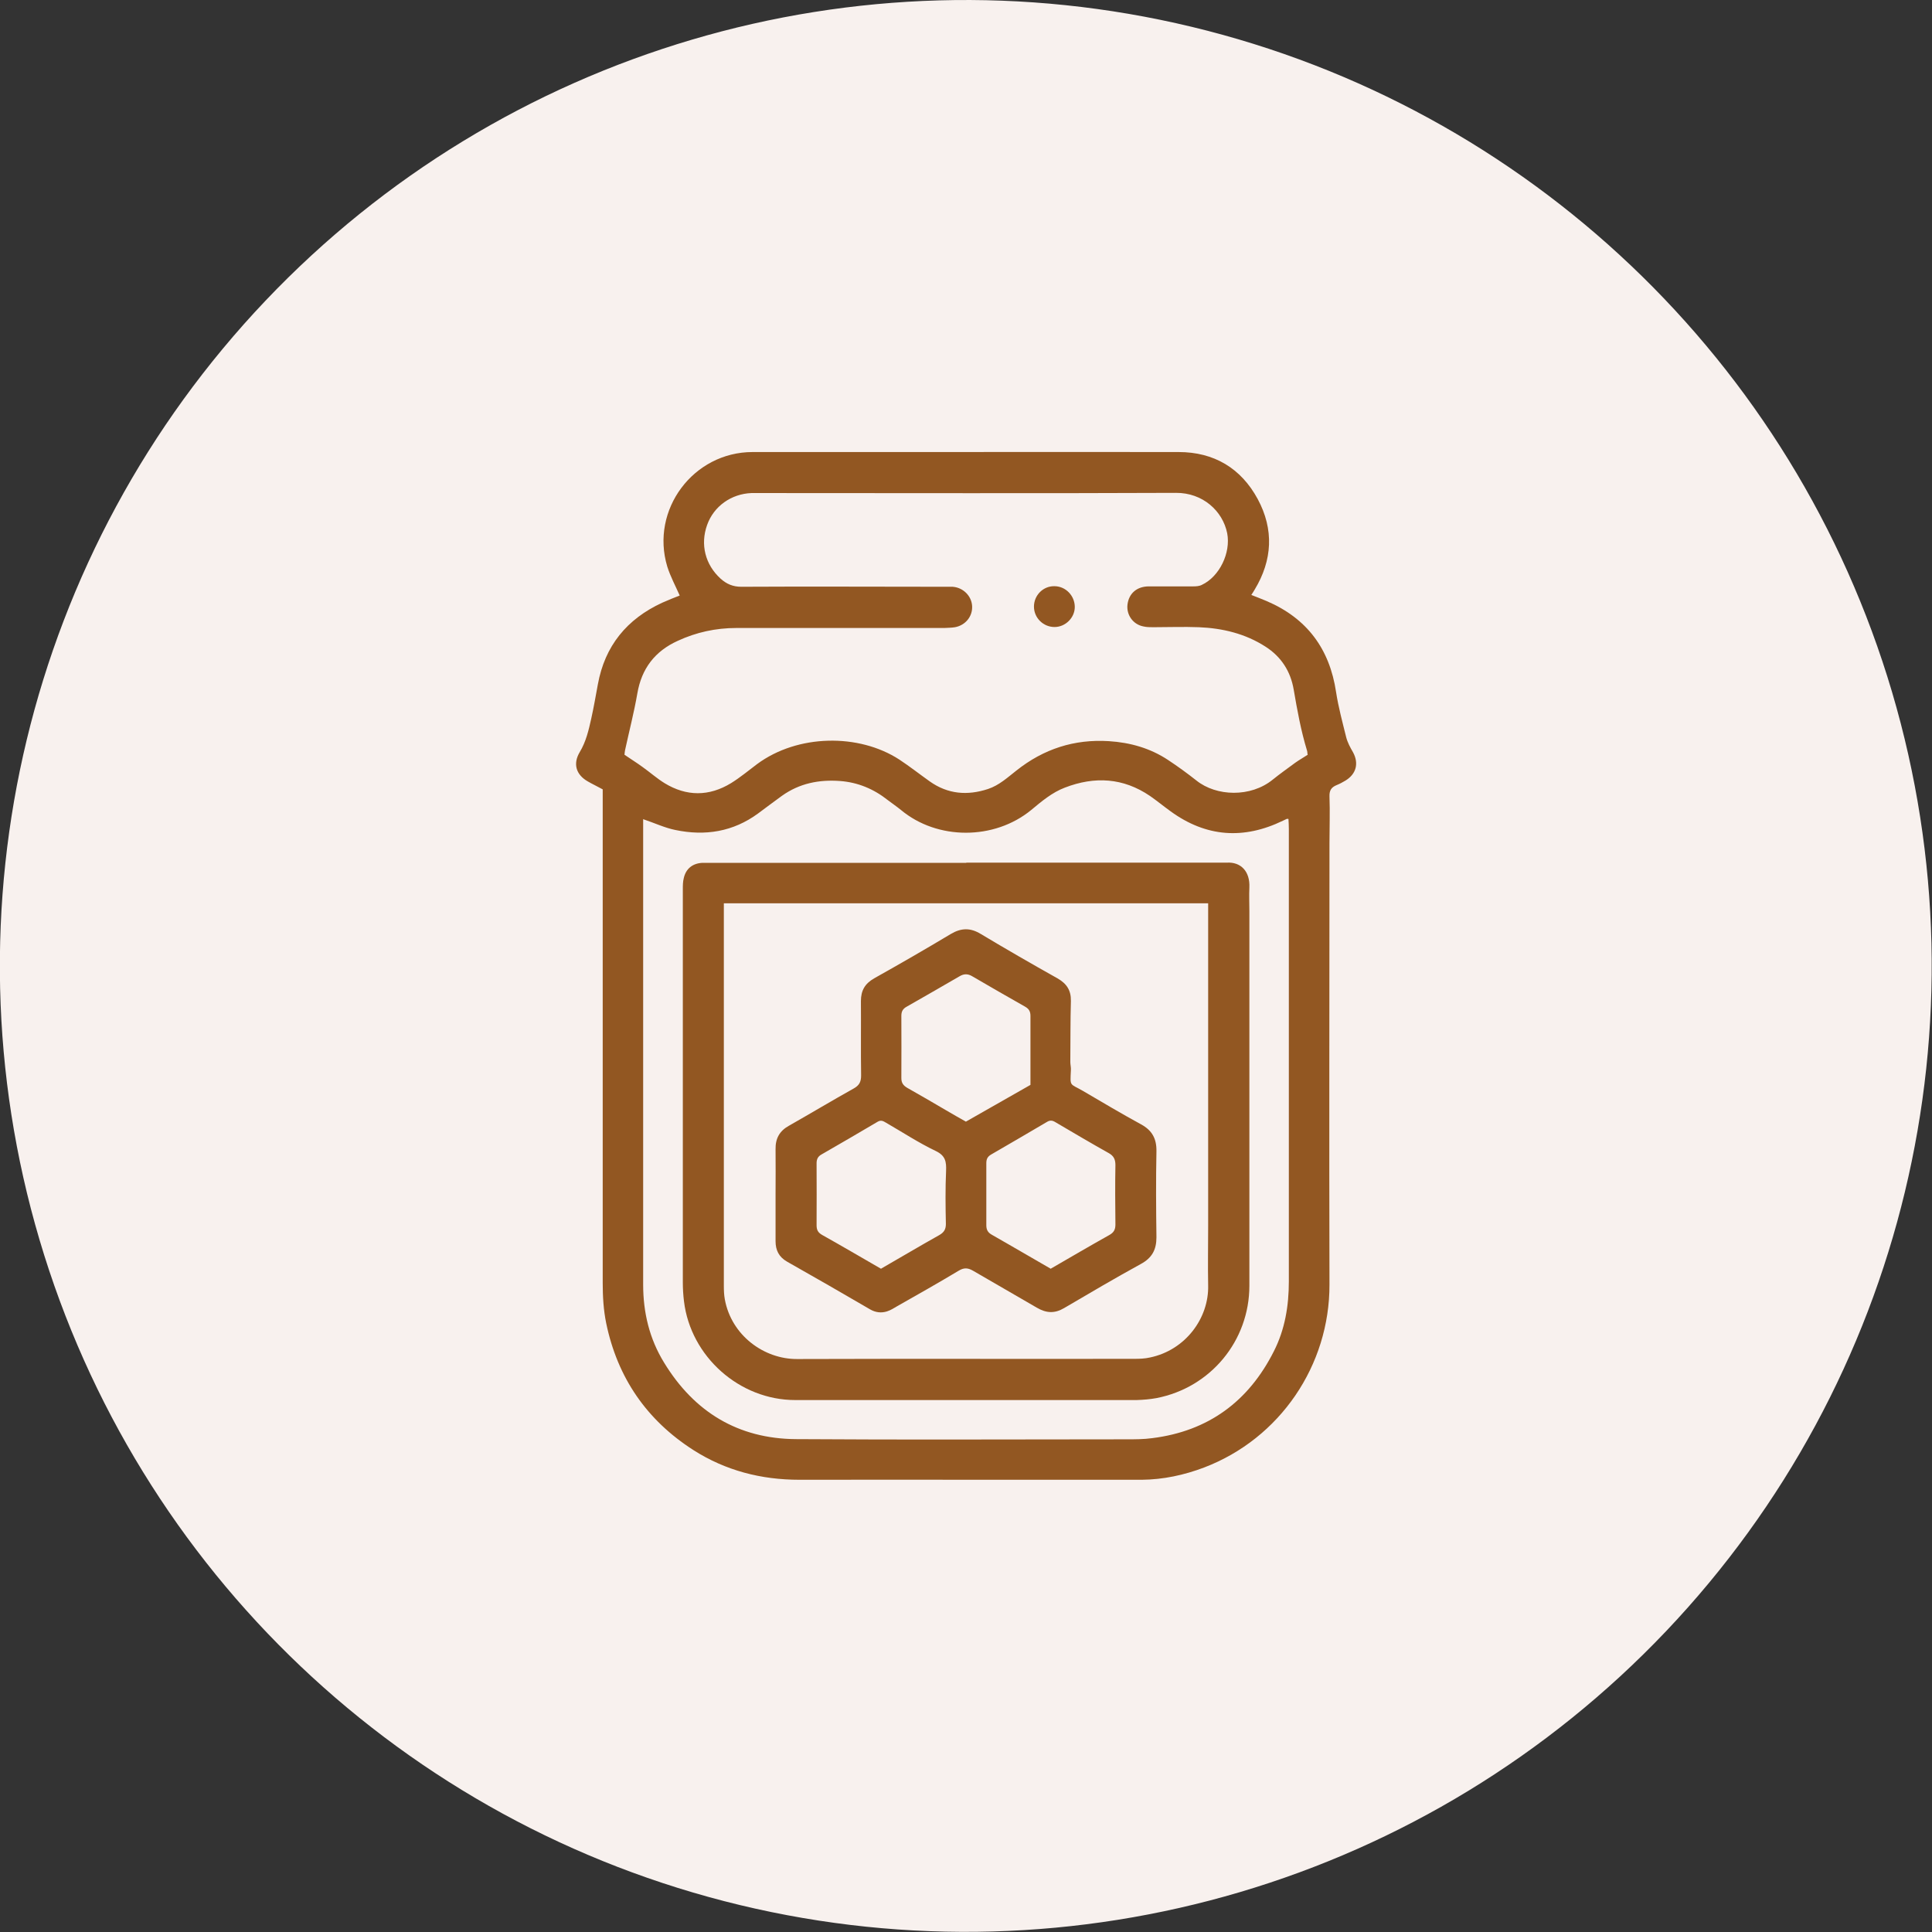
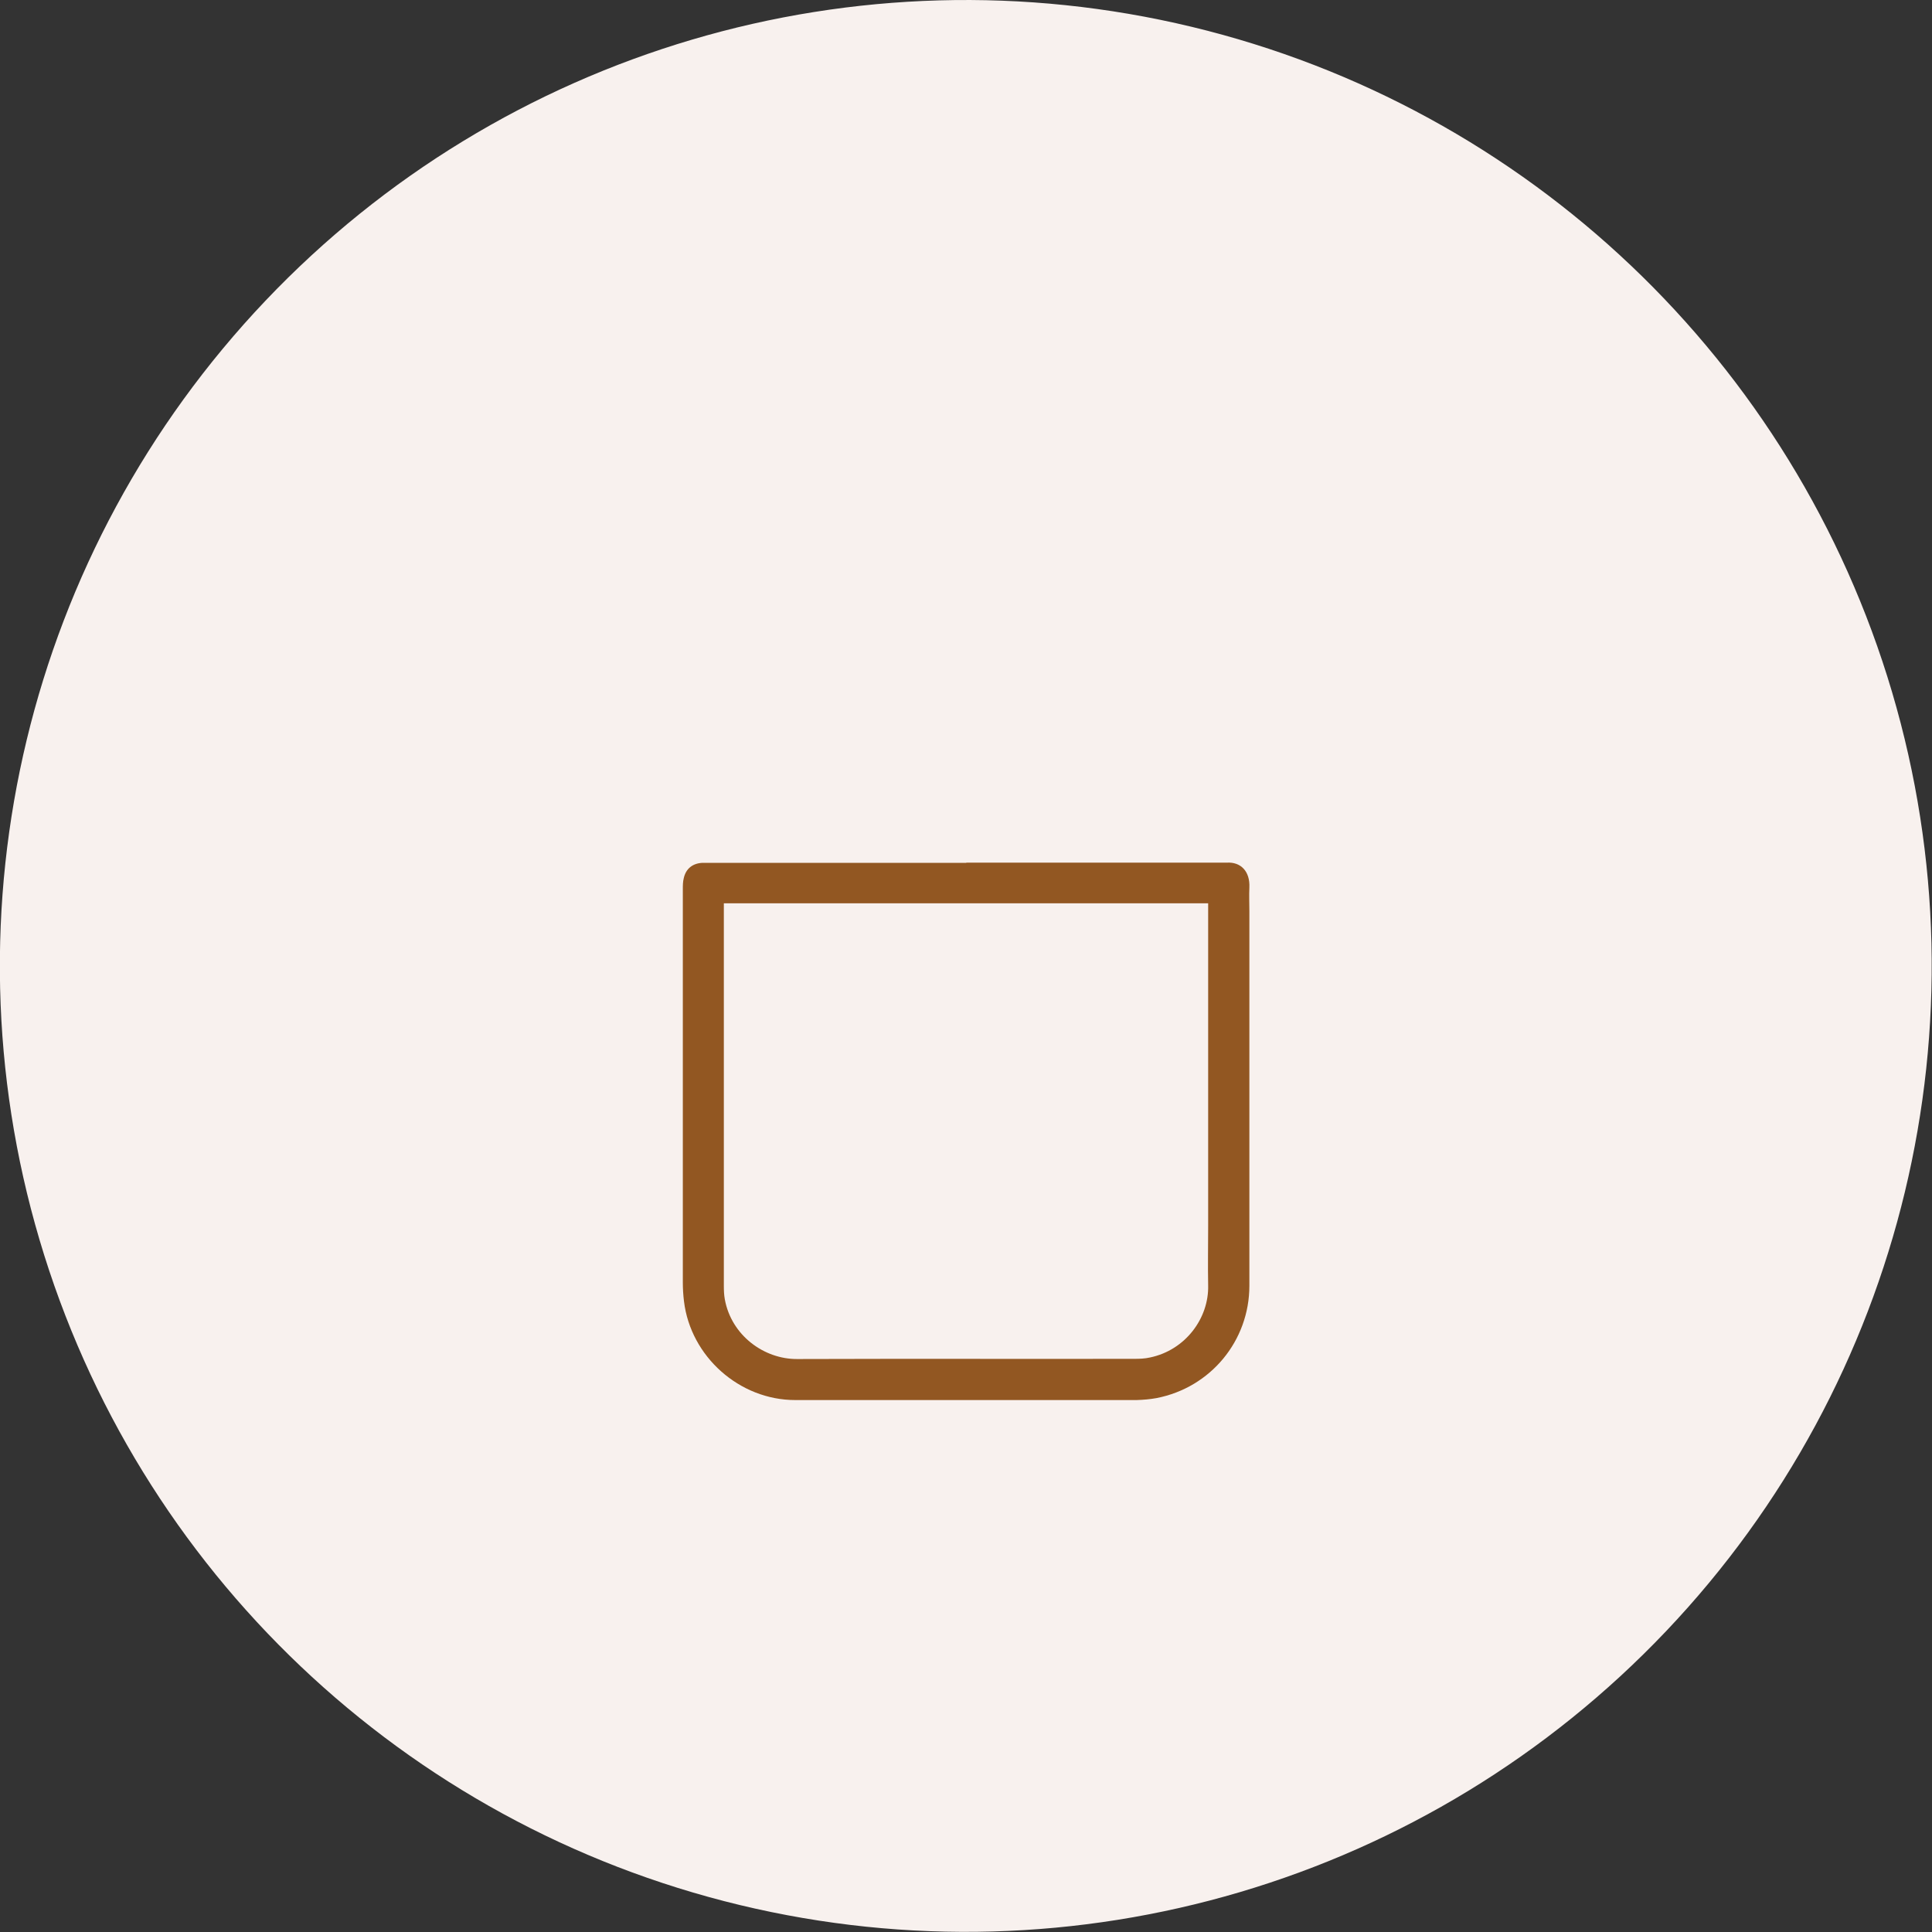
<svg xmlns="http://www.w3.org/2000/svg" id="Layer_2" data-name="Layer 2" viewBox="0 0 99.37 99.37">
  <rect x="0" y="0" width="99.37" height="99.37" fill="#333333" stroke="none" />
  <defs>
    <style>
      .cls-1 {
        fill: #f8f1ee;
      }

      .cls-2 {
        fill: #925722;
      }
    </style>
  </defs>
  <g id="Layer_1-2" data-name="Layer 1">
    <g>
      <circle class="cls-1" cx="49.68" cy="49.68" r="49.68" transform="translate(-10.25 86.36) rotate(-76.47)" />
      <g>
-         <path class="cls-2" d="M31,40.6c-.27-.15-.53-.27-.77-.41-.61-.35-.77-.91-.41-1.51.32-.53.46-1.13.59-1.72.13-.58.23-1.17.34-1.76.36-1.98,1.49-3.36,3.31-4.2.31-.14.62-.26.9-.37-.22-.5-.48-.98-.64-1.49-.88-2.92,1.34-5.89,4.39-5.89,3.13,0,6.25,0,9.38,0,4.18,0,8.35-.01,12.53,0,1.82,0,3.21.83,4.07,2.42.84,1.56.76,3.14-.16,4.66-.05.08-.1.17-.17.27.28.11.54.21.8.32,2.07.89,3.23,2.46,3.56,4.68.12.78.33,1.55.52,2.32.07.27.21.53.35.77.31.57.17,1.12-.39,1.46-.15.09-.3.17-.45.23-.27.11-.38.27-.37.58.03.79,0,1.59,0,2.39,0,7.57-.02,15.14,0,22.72.01,4.15-2.54,7.92-6.45,9.41-1.03.39-2.1.62-3.2.63-2.53,0-5.06,0-7.59,0-3.34,0-6.68-.01-10.02,0-1.97,0-3.8-.47-5.46-1.53-2.4-1.54-3.9-3.72-4.48-6.52-.14-.68-.18-1.38-.18-2.07,0-8.28,0-16.57,0-24.85,0-.17,0-.34,0-.56ZM67.25,38.78c-.01-.08-.01-.14-.03-.19-.31-1.02-.5-2.07-.68-3.12-.16-.94-.64-1.69-1.45-2.21-1.04-.67-2.21-.95-3.43-1-.78-.03-1.56,0-2.34,0-.17,0-.34,0-.51-.04-.53-.1-.88-.59-.82-1.12.07-.57.47-.93,1.08-.94.77,0,1.53,0,2.3,0,.15,0,.32-.01.45-.08.91-.43,1.49-1.65,1.3-2.65-.23-1.15-1.26-2.09-2.64-2.08-7.08.03-14.15.01-21.23.01-.2,0-.4,0-.6,0-1.04.04-1.94.68-2.28,1.64-.36,1-.1,2.04.69,2.76.31.28.64.42,1.07.42,3.51-.02,7.02,0,10.53,0,.11,0,.23,0,.34,0,.54.04.97.47,1,.99.03.53-.34.99-.88,1.09-.18.03-.37.03-.55.04-3.57,0-7.13,0-10.7,0-1.05,0-2.06.22-3.01.66-1.17.53-1.86,1.42-2.08,2.71-.17.98-.42,1.94-.63,2.91-.02.08-.02.16-.03.24.32.22.63.41.93.63.38.27.74.59,1.13.83,1.13.69,2.29.69,3.42,0,.47-.29.9-.65,1.34-.98,2.08-1.54,5.23-1.59,7.32-.23.53.35,1.04.75,1.56,1.12.93.66,1.94.74,3,.39.57-.19,1-.59,1.46-.95,1.4-1.11,2.97-1.62,4.75-1.51,1.1.07,2.13.36,3.05.97.5.33.98.68,1.45,1.05,1.03.83,2.8.88,3.93-.04.37-.3.77-.58,1.16-.87.21-.15.43-.27.64-.41ZM33.08,42.14c0,.14,0,.29,0,.45,0,7.83,0,15.65,0,23.48,0,1.43.32,2.79,1.08,4.02,1.55,2.54,3.81,3.91,6.78,3.93,5.67.04,11.33.01,17,.01.44,0,.88,0,1.32-.06,2.89-.36,4.96-1.89,6.26-4.47.57-1.12.77-2.34.77-3.59,0-6.09,0-12.19,0-18.28,0-1.66,0-3.32,0-4.99,0-.18-.01-.35-.02-.52-.06,0-.08-.01-.09,0-.06.03-.13.06-.19.09-2.02.98-3.95.85-5.78-.48-.36-.26-.7-.54-1.06-.79-1.38-.94-2.85-1.02-4.38-.43-.66.25-1.2.71-1.73,1.15-1.9,1.56-4.83,1.56-6.7,0-.22-.18-.46-.34-.68-.51-.72-.57-1.53-.91-2.45-.98-1.09-.08-2.09.12-2.99.76-.42.3-.82.61-1.23.91-1.28.94-2.72,1.17-4.25.85-.55-.11-1.07-.36-1.67-.56Z" />
-         <path class="cls-2" d="M53.18,31.2c0-.58.47-1.06,1.05-1.05.58,0,1.05.49,1.05,1.07,0,.55-.48,1.03-1.04,1.03-.58,0-1.06-.47-1.06-1.05Z" />
        <path class="cls-2" d="M49.7,44.37h13.13c.09,0,.17,0,.26,0,.73-.05,1.21.45,1.17,1.28-.02.41,0,.81,0,1.22,0,.04,0,.09,0,.13,0,6.38,0,12.75,0,19.13,0,2.83-1.99,5.24-4.78,5.78-.33.06-.68.09-1.02.1-5.85,0-11.71,0-17.56,0-2.87,0-5.38-2.24-5.72-5.08-.04-.32-.06-.65-.06-.98,0-6.73,0-13.47,0-20.2,0-.2,0-.4.05-.59.11-.48.45-.75.94-.78.11,0,.23,0,.34,0,4.42,0,8.84,0,13.25,0ZM37.23,46.47c0,.17,0,.29,0,.42,0,6.42,0,12.84,0,19.26,0,.23.01.46.05.68.34,1.86,2.02,3.08,3.72,3.07,5.78-.02,11.56,0,17.35-.01.27,0,.54-.01.8-.07,1.83-.38,3.03-2.03,2.99-3.7-.02-1.01,0-2.02,0-3.03,0-5.37,0-10.74,0-16.11,0-.17,0-.33,0-.52h-24.91Z" />
-         <path class="cls-2" d="M39.89,61.41c0-.77.01-1.53,0-2.3-.01-.55.2-.94.69-1.21,1.11-.63,2.21-1.29,3.32-1.91.29-.16.39-.34.39-.67-.02-1.28,0-2.56-.01-3.83,0-.55.21-.9.68-1.17,1.32-.74,2.64-1.5,3.94-2.28.54-.32,1.01-.33,1.55,0,1.3.78,2.62,1.54,3.94,2.28.47.27.7.61.69,1.16-.03,1.05-.02,2.09-.03,3.14,0,.14.04.28.03.42-.04.87-.07.67.62,1.07.99.58,1.98,1.17,2.99,1.72.57.31.8.74.79,1.38-.03,1.48-.02,2.95,0,4.43,0,.64-.23,1.06-.8,1.37-1.33.73-2.64,1.5-3.95,2.27-.49.29-.92.26-1.4-.02-1.09-.64-2.19-1.26-3.28-1.9-.26-.15-.46-.17-.73-.01-1.05.63-2.11,1.23-3.17,1.83-.17.1-.34.21-.53.27-.29.09-.58.06-.86-.1-1.42-.83-2.85-1.65-4.28-2.46-.42-.24-.59-.59-.59-1.05,0-.81,0-1.62,0-2.43ZM53,55.79c0-.34,0-.62,0-.9,0-.88,0-1.76,0-2.64,0-.23-.08-.36-.27-.47-.92-.52-1.82-1.04-2.73-1.57-.22-.13-.42-.13-.64,0-.91.53-1.82,1.05-2.73,1.57-.2.11-.27.25-.27.47,0,1.07.01,2.13,0,3.2,0,.25.1.38.3.5.67.38,1.33.76,1.99,1.15.34.2.69.4,1.03.59,1.12-.64,2.21-1.26,3.32-1.89ZM45.32,65.25c1.01-.58,2-1.17,3-1.73.24-.14.33-.3.33-.57-.02-.91-.03-1.82.01-2.72.02-.48-.03-.79-.53-1.03-.88-.42-1.7-.96-2.55-1.45-.14-.08-.25-.16-.43-.06-.96.57-1.93,1.13-2.9,1.69-.18.1-.25.24-.25.45,0,1.06.01,2.13,0,3.19,0,.25.08.38.29.5,1,.56,1.99,1.14,3.03,1.74ZM54.05,65.25c1.02-.59,2.01-1.17,3.01-1.73.23-.13.31-.28.31-.54-.01-1.02-.02-2.04,0-3.06,0-.29-.09-.47-.34-.61-.93-.52-1.84-1.06-2.76-1.6-.15-.09-.27-.1-.43,0-.95.56-1.91,1.12-2.86,1.67-.19.11-.25.24-.25.45,0,1.06,0,2.13,0,3.19,0,.23.08.37.27.48.62.35,1.23.71,1.84,1.06.4.23.81.47,1.21.7Z" />
      </g>
    </g>
  </g>
</svg>